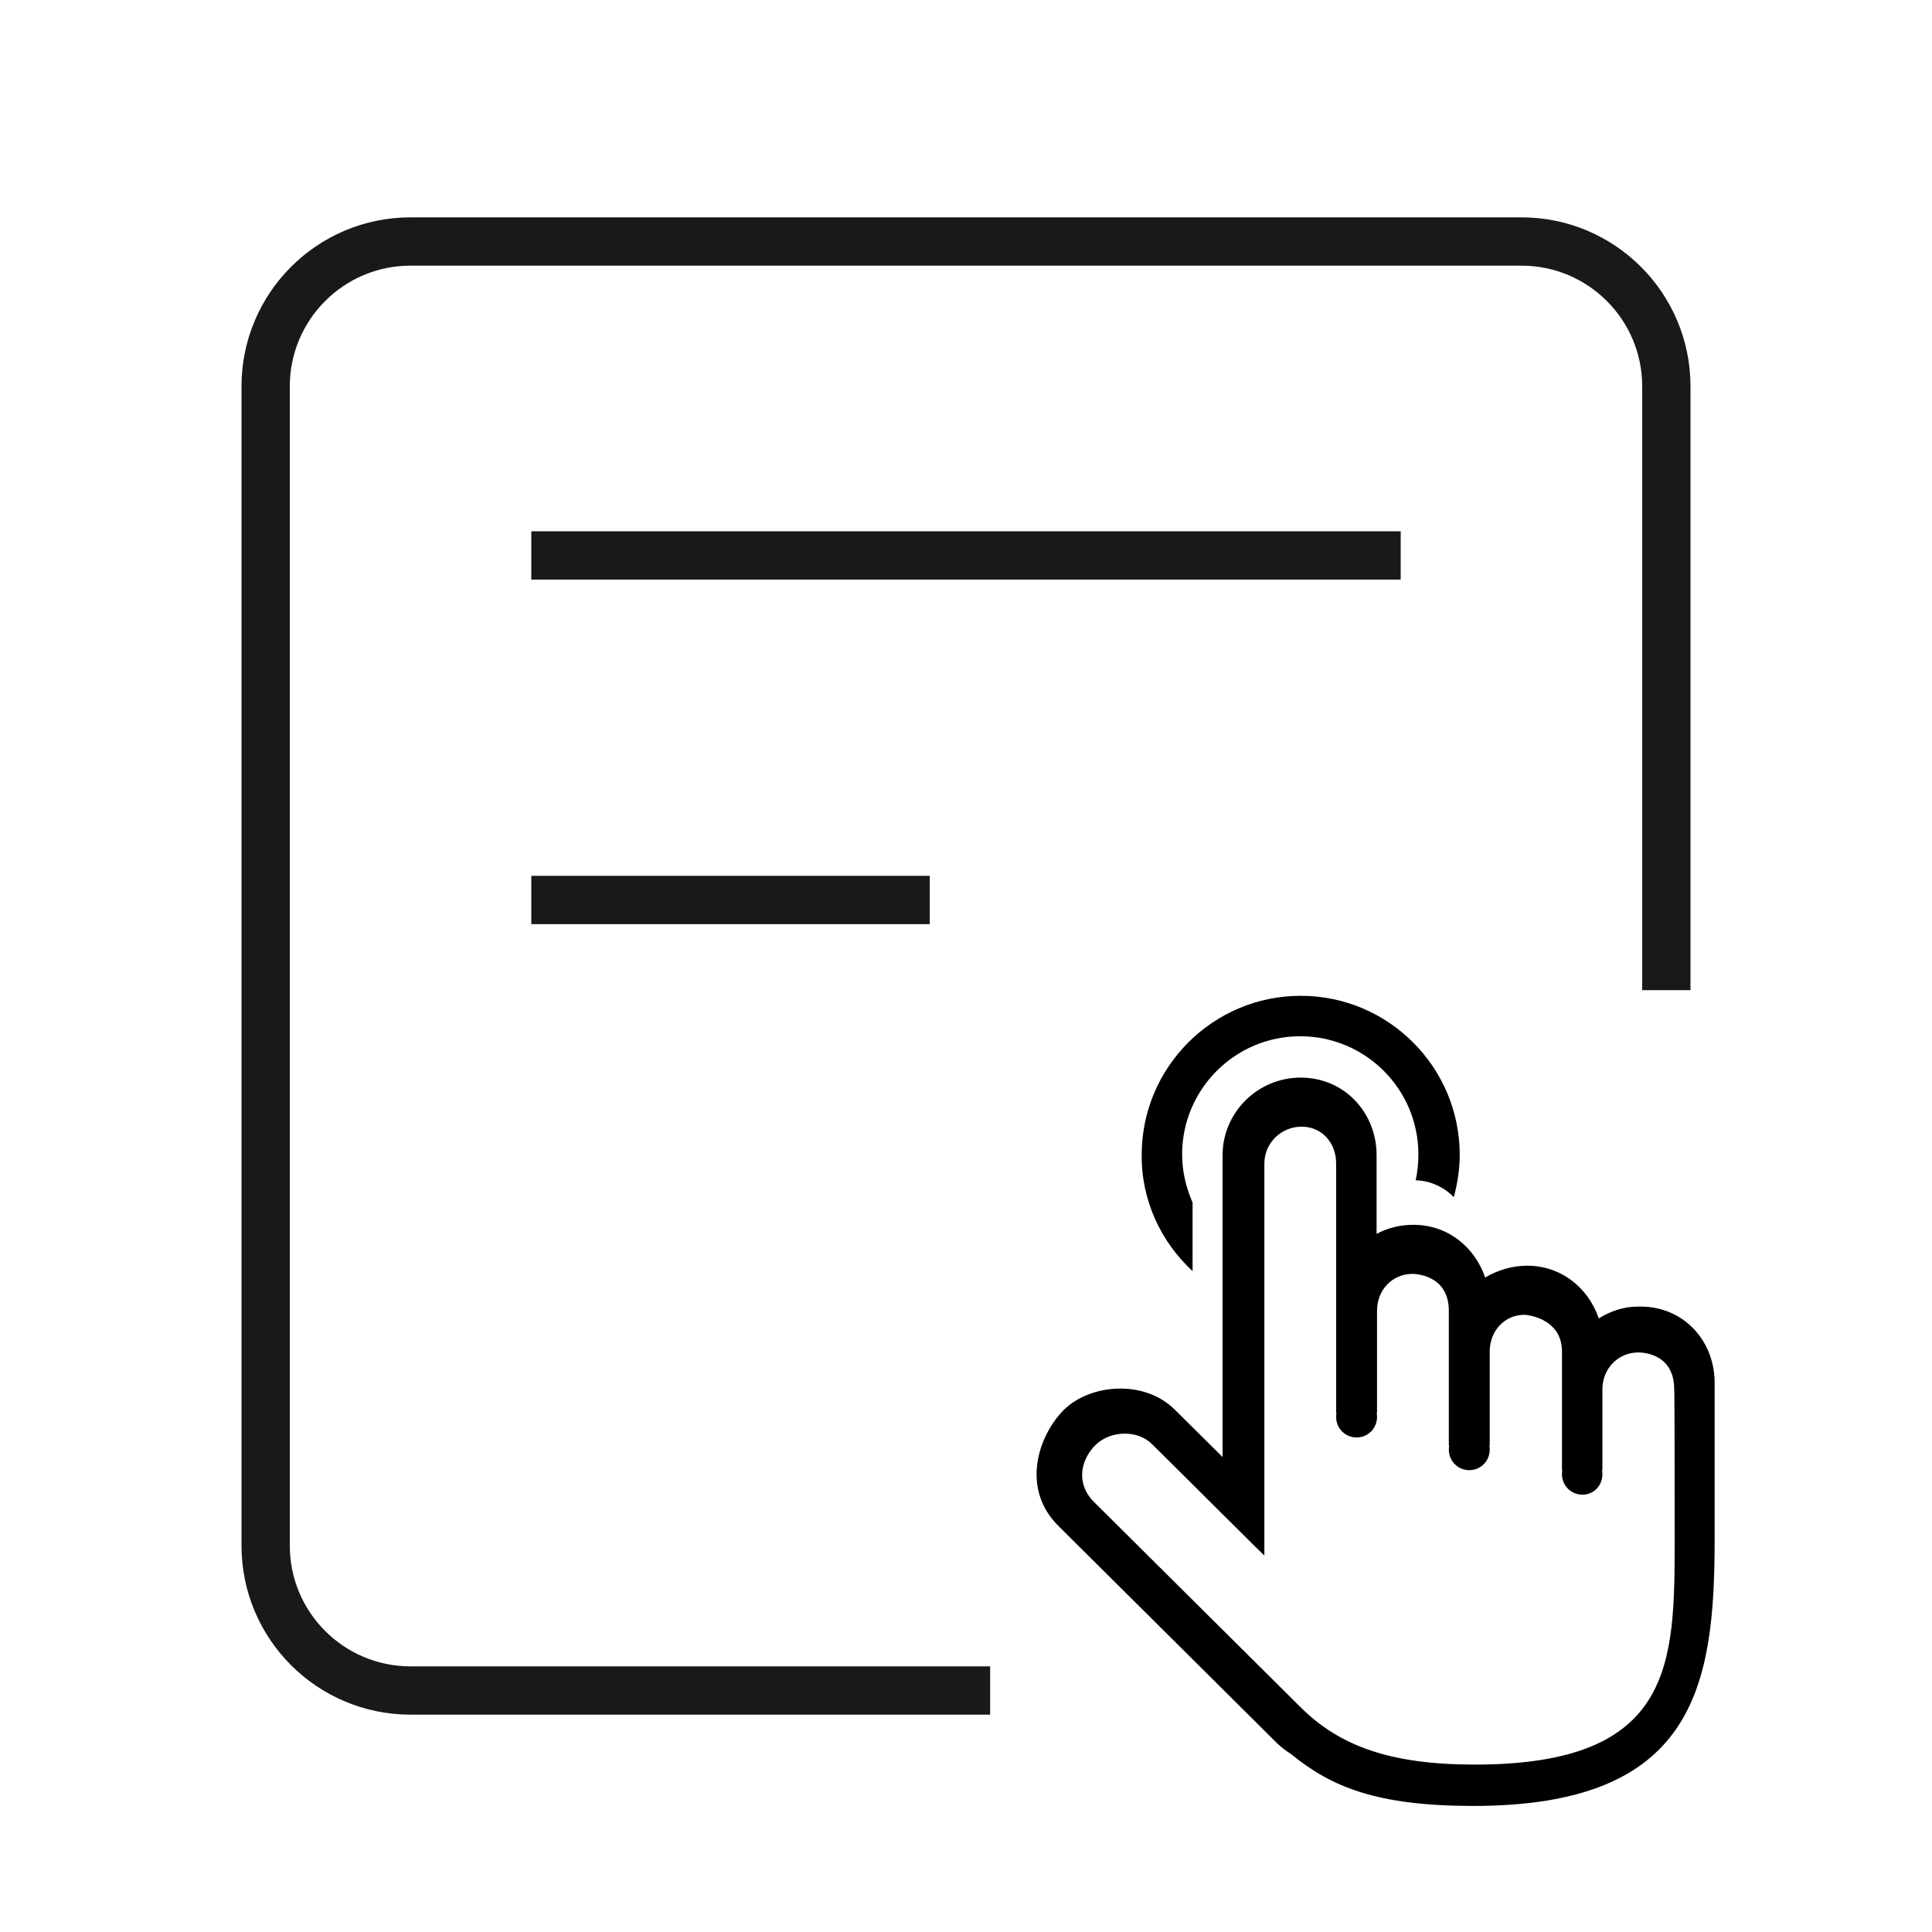
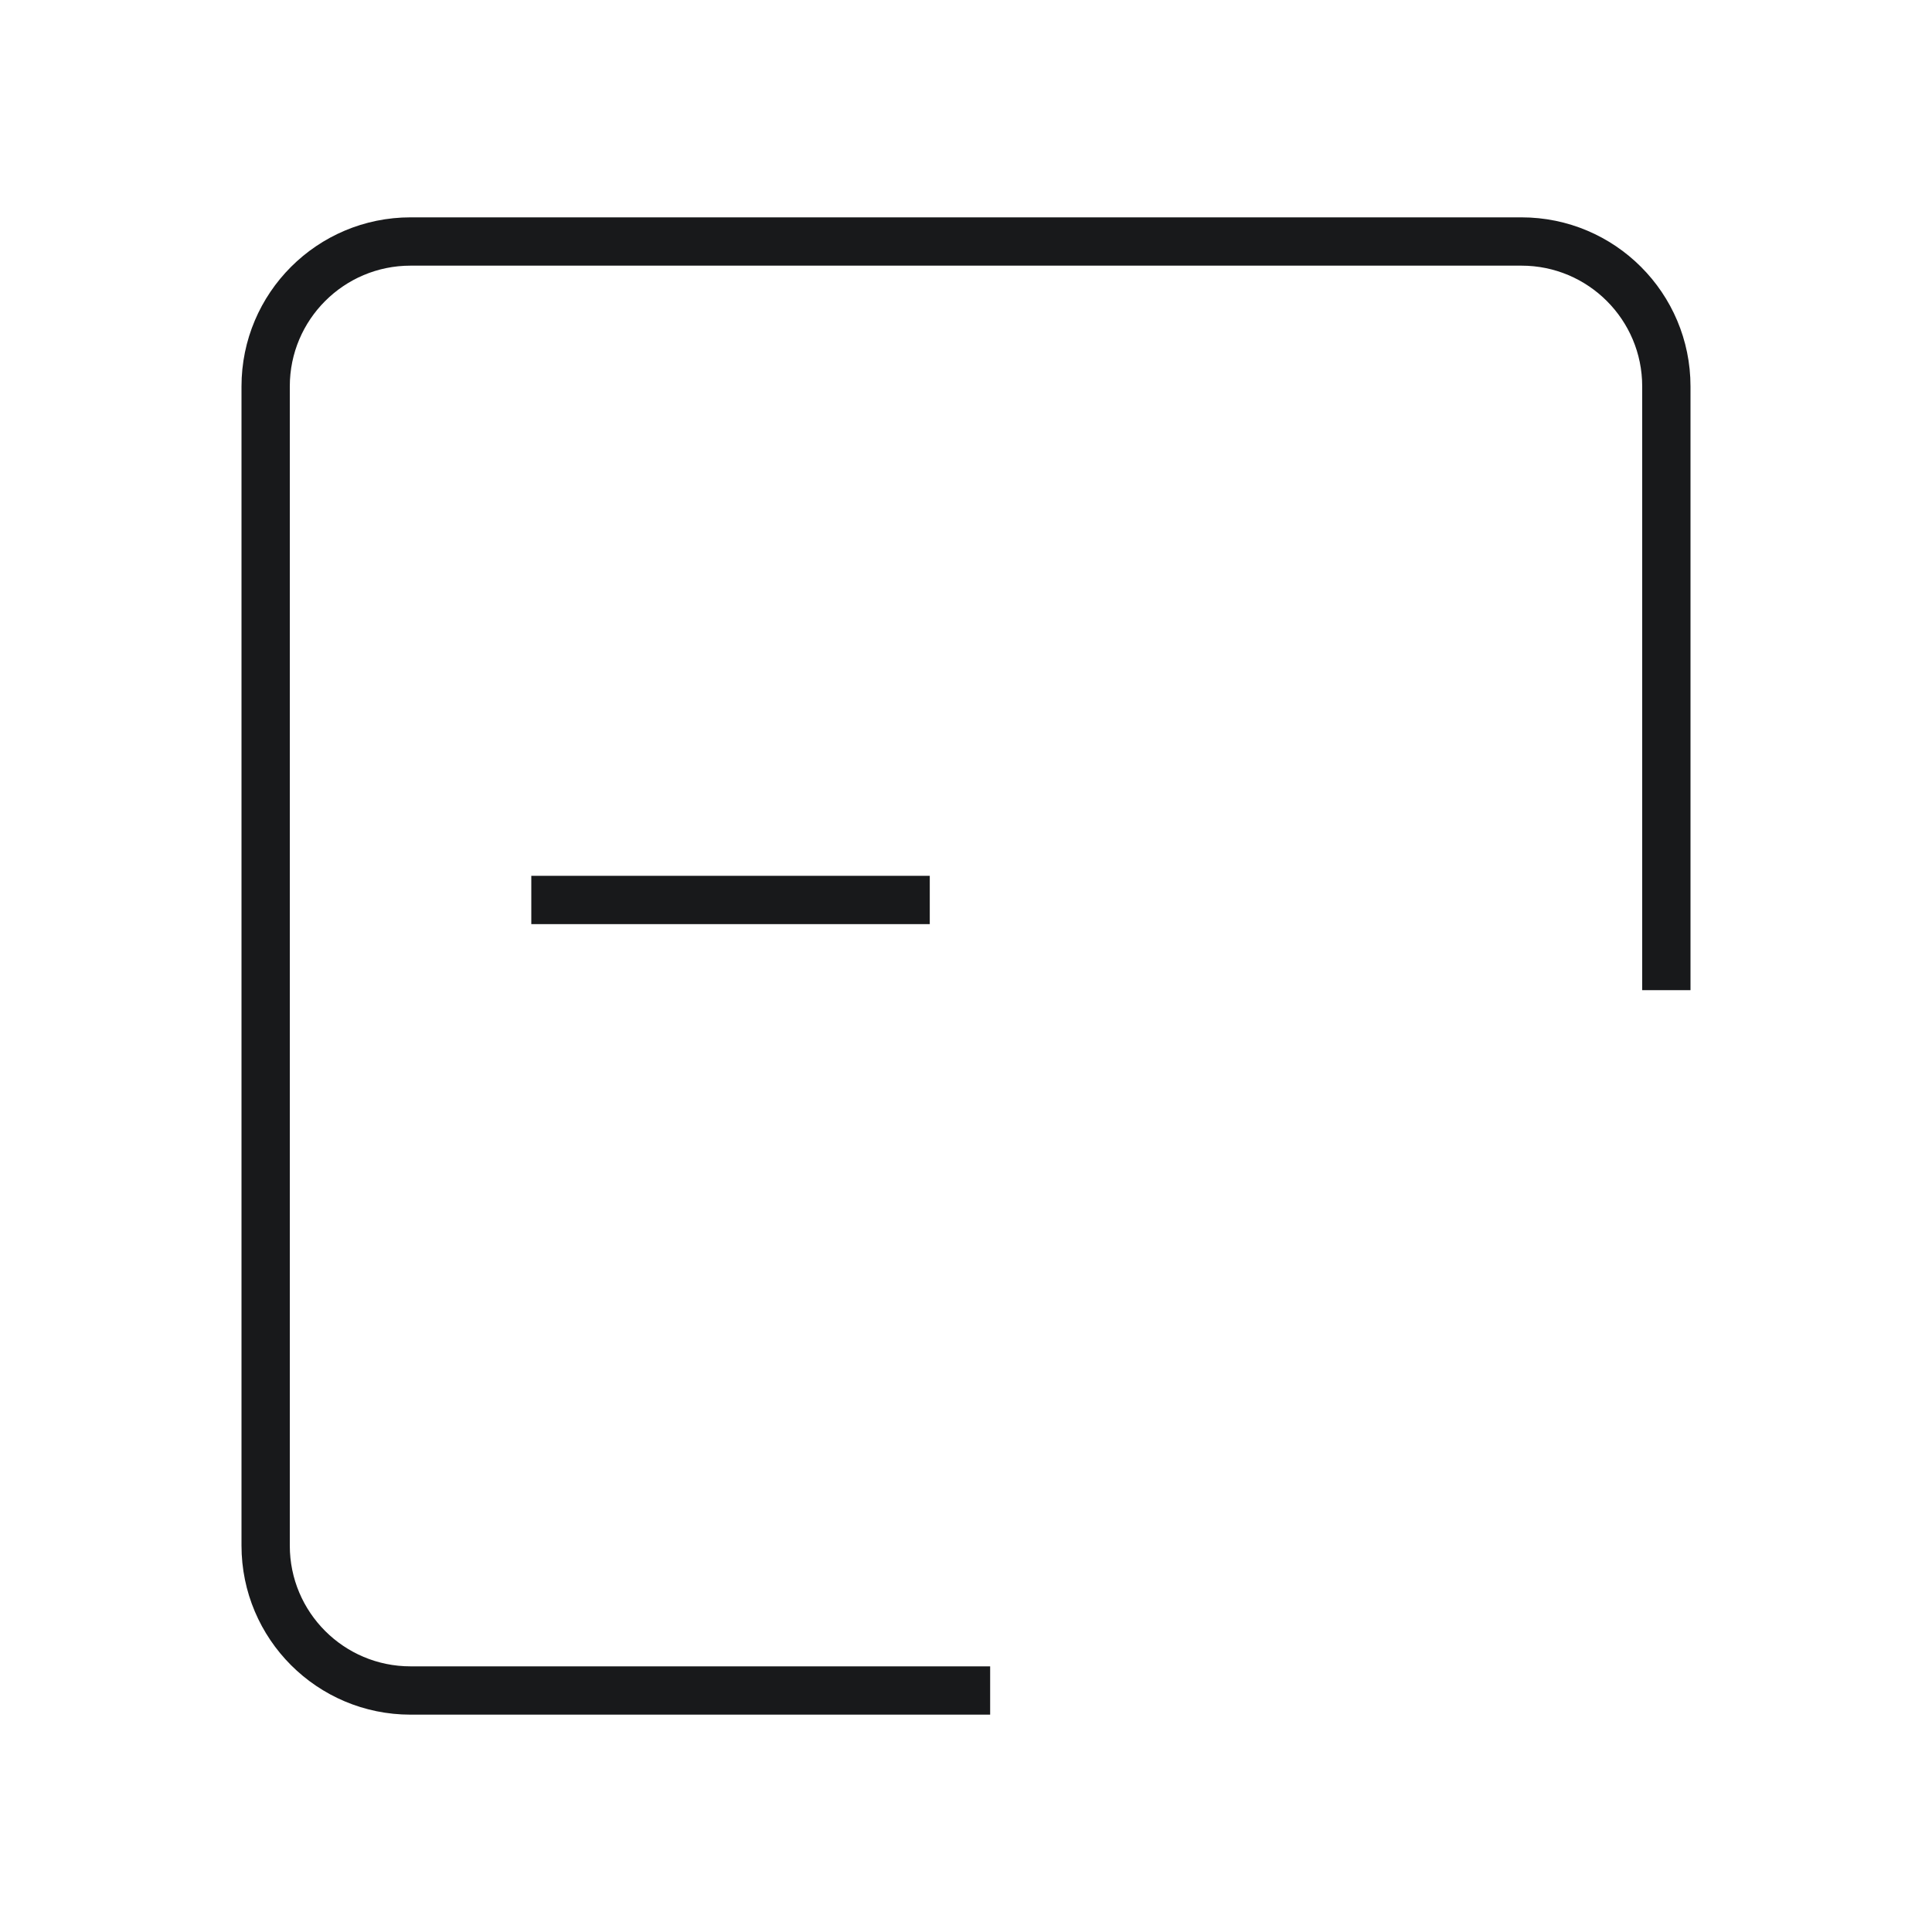
<svg xmlns="http://www.w3.org/2000/svg" width="80" height="80" viewBox="0 0 80 80" fill="none">
  <path d="M69 40V16C69 12.686 66.314 10 63 10H17C13.687 10 11 12.686 11 16V17.912L11 62.088L11 64C11 67.314 13.686 70 17 70H40" stroke="#0D0E10" stroke-opacity="0.95" stroke-width="2" stroke-linecap="square" stroke-linejoin="round" />
-   <path d="M67.933 54.103H67.838C67.218 54.103 66.691 54.291 66.202 54.592C65.769 53.332 64.659 52.41 63.229 52.41C62.608 52.41 62.006 52.598 61.498 52.899C61.065 51.639 59.955 50.717 58.526 50.717C57.961 50.717 57.453 50.848 57.002 51.093V47.838C57.002 46.07 55.666 44.621 53.86 44.621C52.072 44.621 50.624 46.07 50.624 47.838V60.331L48.648 58.374C47.388 57.113 45.149 57.302 44.057 58.374C42.985 59.446 42.27 61.629 43.813 63.172L52.862 72.165C53.051 72.353 53.258 72.503 53.465 72.635C55.12 73.99 57.002 74.78 61.009 74.78C70.153 74.78 70.999 69.85 70.999 63.774V57.339C71.037 55.552 69.739 54.103 67.933 54.103ZM69.344 63.755C69.344 68.891 69.325 73.068 61.065 73.068C57.566 73.068 55.478 72.296 53.878 70.716L45.299 62.193C44.547 61.441 44.735 60.462 45.356 59.842C45.977 59.221 47.124 59.202 47.707 59.804C47.707 59.804 49.212 61.29 50.511 62.588C51.489 63.567 52.355 64.413 52.355 64.413V48.177C52.355 47.33 53.051 46.653 53.897 46.653C54.744 46.653 55.327 47.33 55.327 48.177V58.506H55.346C55.327 58.562 55.327 58.618 55.327 58.675C55.327 59.145 55.703 59.522 56.174 59.522C56.644 59.522 57.02 59.145 57.02 58.675C57.02 58.618 57.02 58.562 57.002 58.506H57.02V54.273C57.02 53.426 57.641 52.749 58.488 52.749C58.488 52.749 59.993 52.73 59.993 54.273V59.86H60.012C59.993 59.917 59.993 59.973 59.993 60.03C59.993 60.5 60.369 60.876 60.84 60.876C61.31 60.876 61.686 60.5 61.686 60.03C61.686 59.973 61.686 59.917 61.667 59.86H61.686V55.966C61.686 55.119 62.288 54.442 63.135 54.442C63.135 54.442 64.678 54.536 64.678 55.966V60.876H64.697C64.678 60.933 64.678 60.989 64.678 61.046C64.678 61.516 65.054 61.892 65.524 61.892C65.995 61.892 66.352 61.516 66.352 61.046C66.352 60.989 66.352 60.933 66.333 60.876H66.352V57.527C66.352 56.681 66.992 56.003 67.838 56.003C67.838 56.003 69.325 55.947 69.325 57.527C69.344 57.527 69.344 62.4 69.344 63.755ZM49.382 52.636V49.795C49.118 49.193 48.949 48.515 48.949 47.8C48.949 45.11 51.132 42.909 53.841 42.909C56.531 42.909 58.732 45.091 58.732 47.8C58.732 48.177 58.695 48.534 58.62 48.873C59.24 48.892 59.786 49.155 60.2 49.569C60.35 49.005 60.444 48.421 60.444 47.819C60.444 44.188 57.491 41.234 53.86 41.234C50.228 41.234 47.275 44.188 47.275 47.819C47.256 49.719 48.084 51.432 49.382 52.636Z" fill="black" />
-   <path d="M23 23H57" stroke="#0D0E10" stroke-opacity="0.95" stroke-width="2" stroke-linecap="square" />
  <path d="M23 37.266H37.5" stroke="#0D0E10" stroke-opacity="0.95" stroke-width="2" stroke-linecap="square" />
</svg>